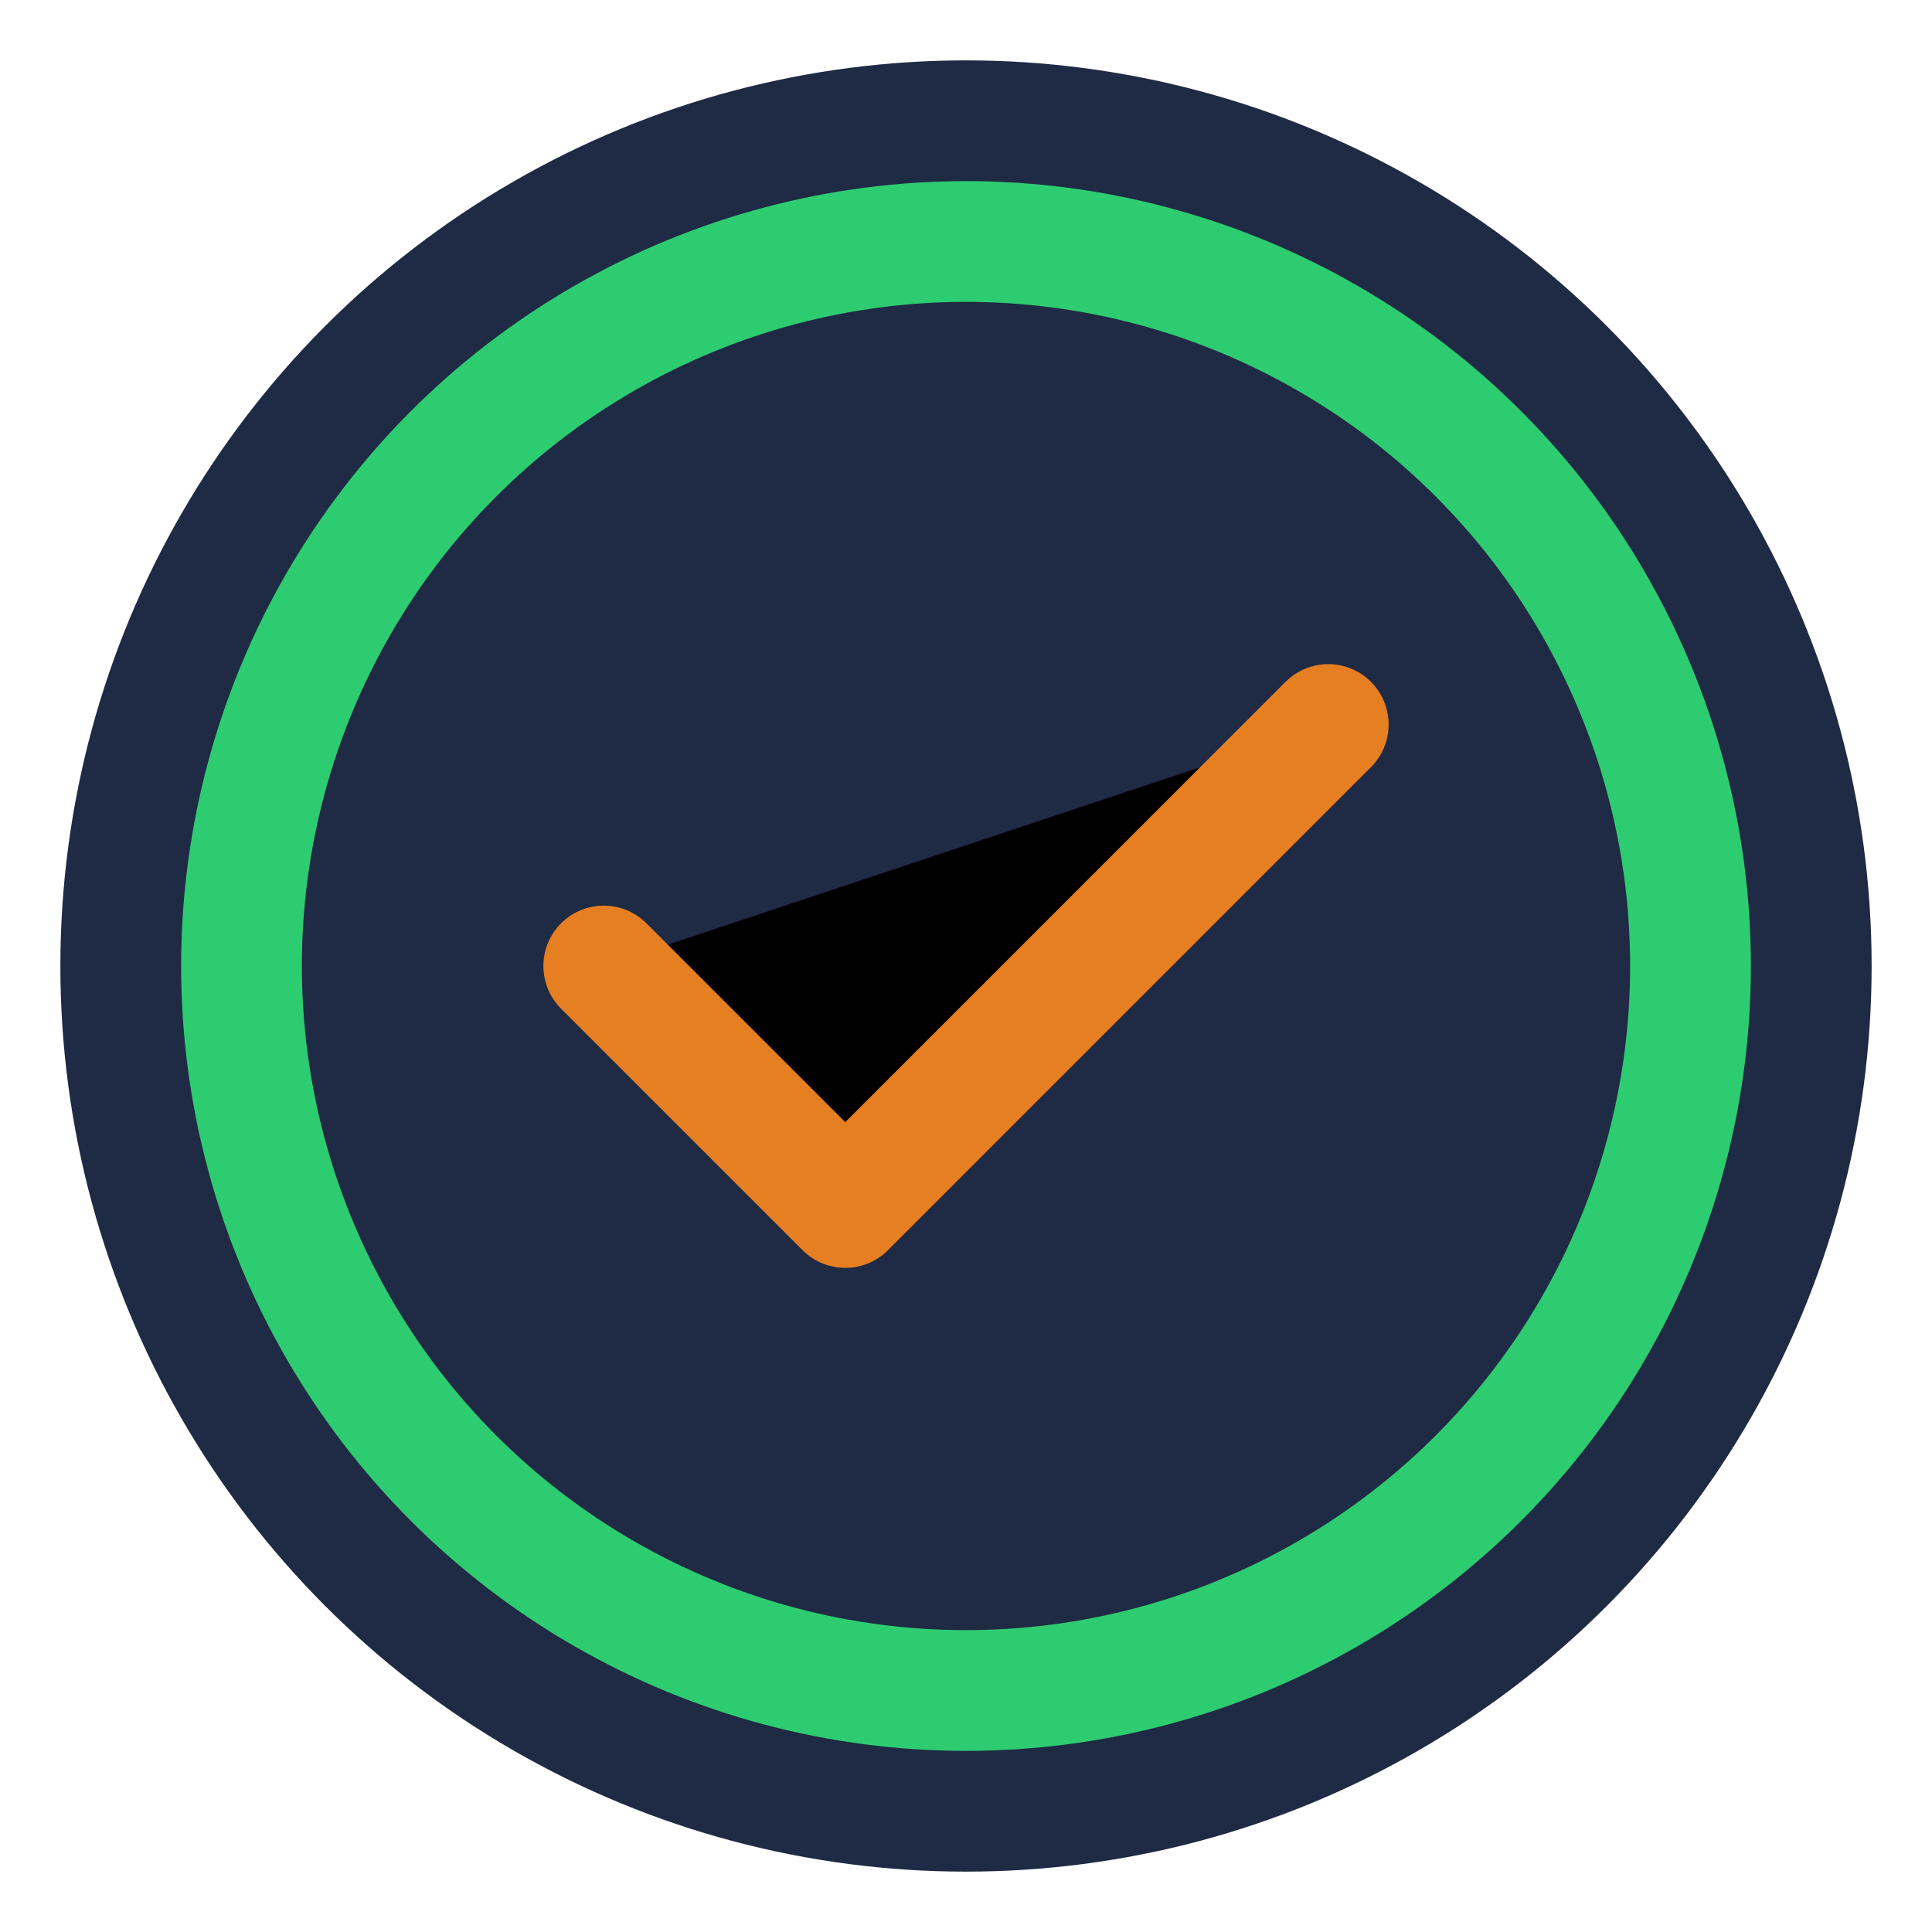
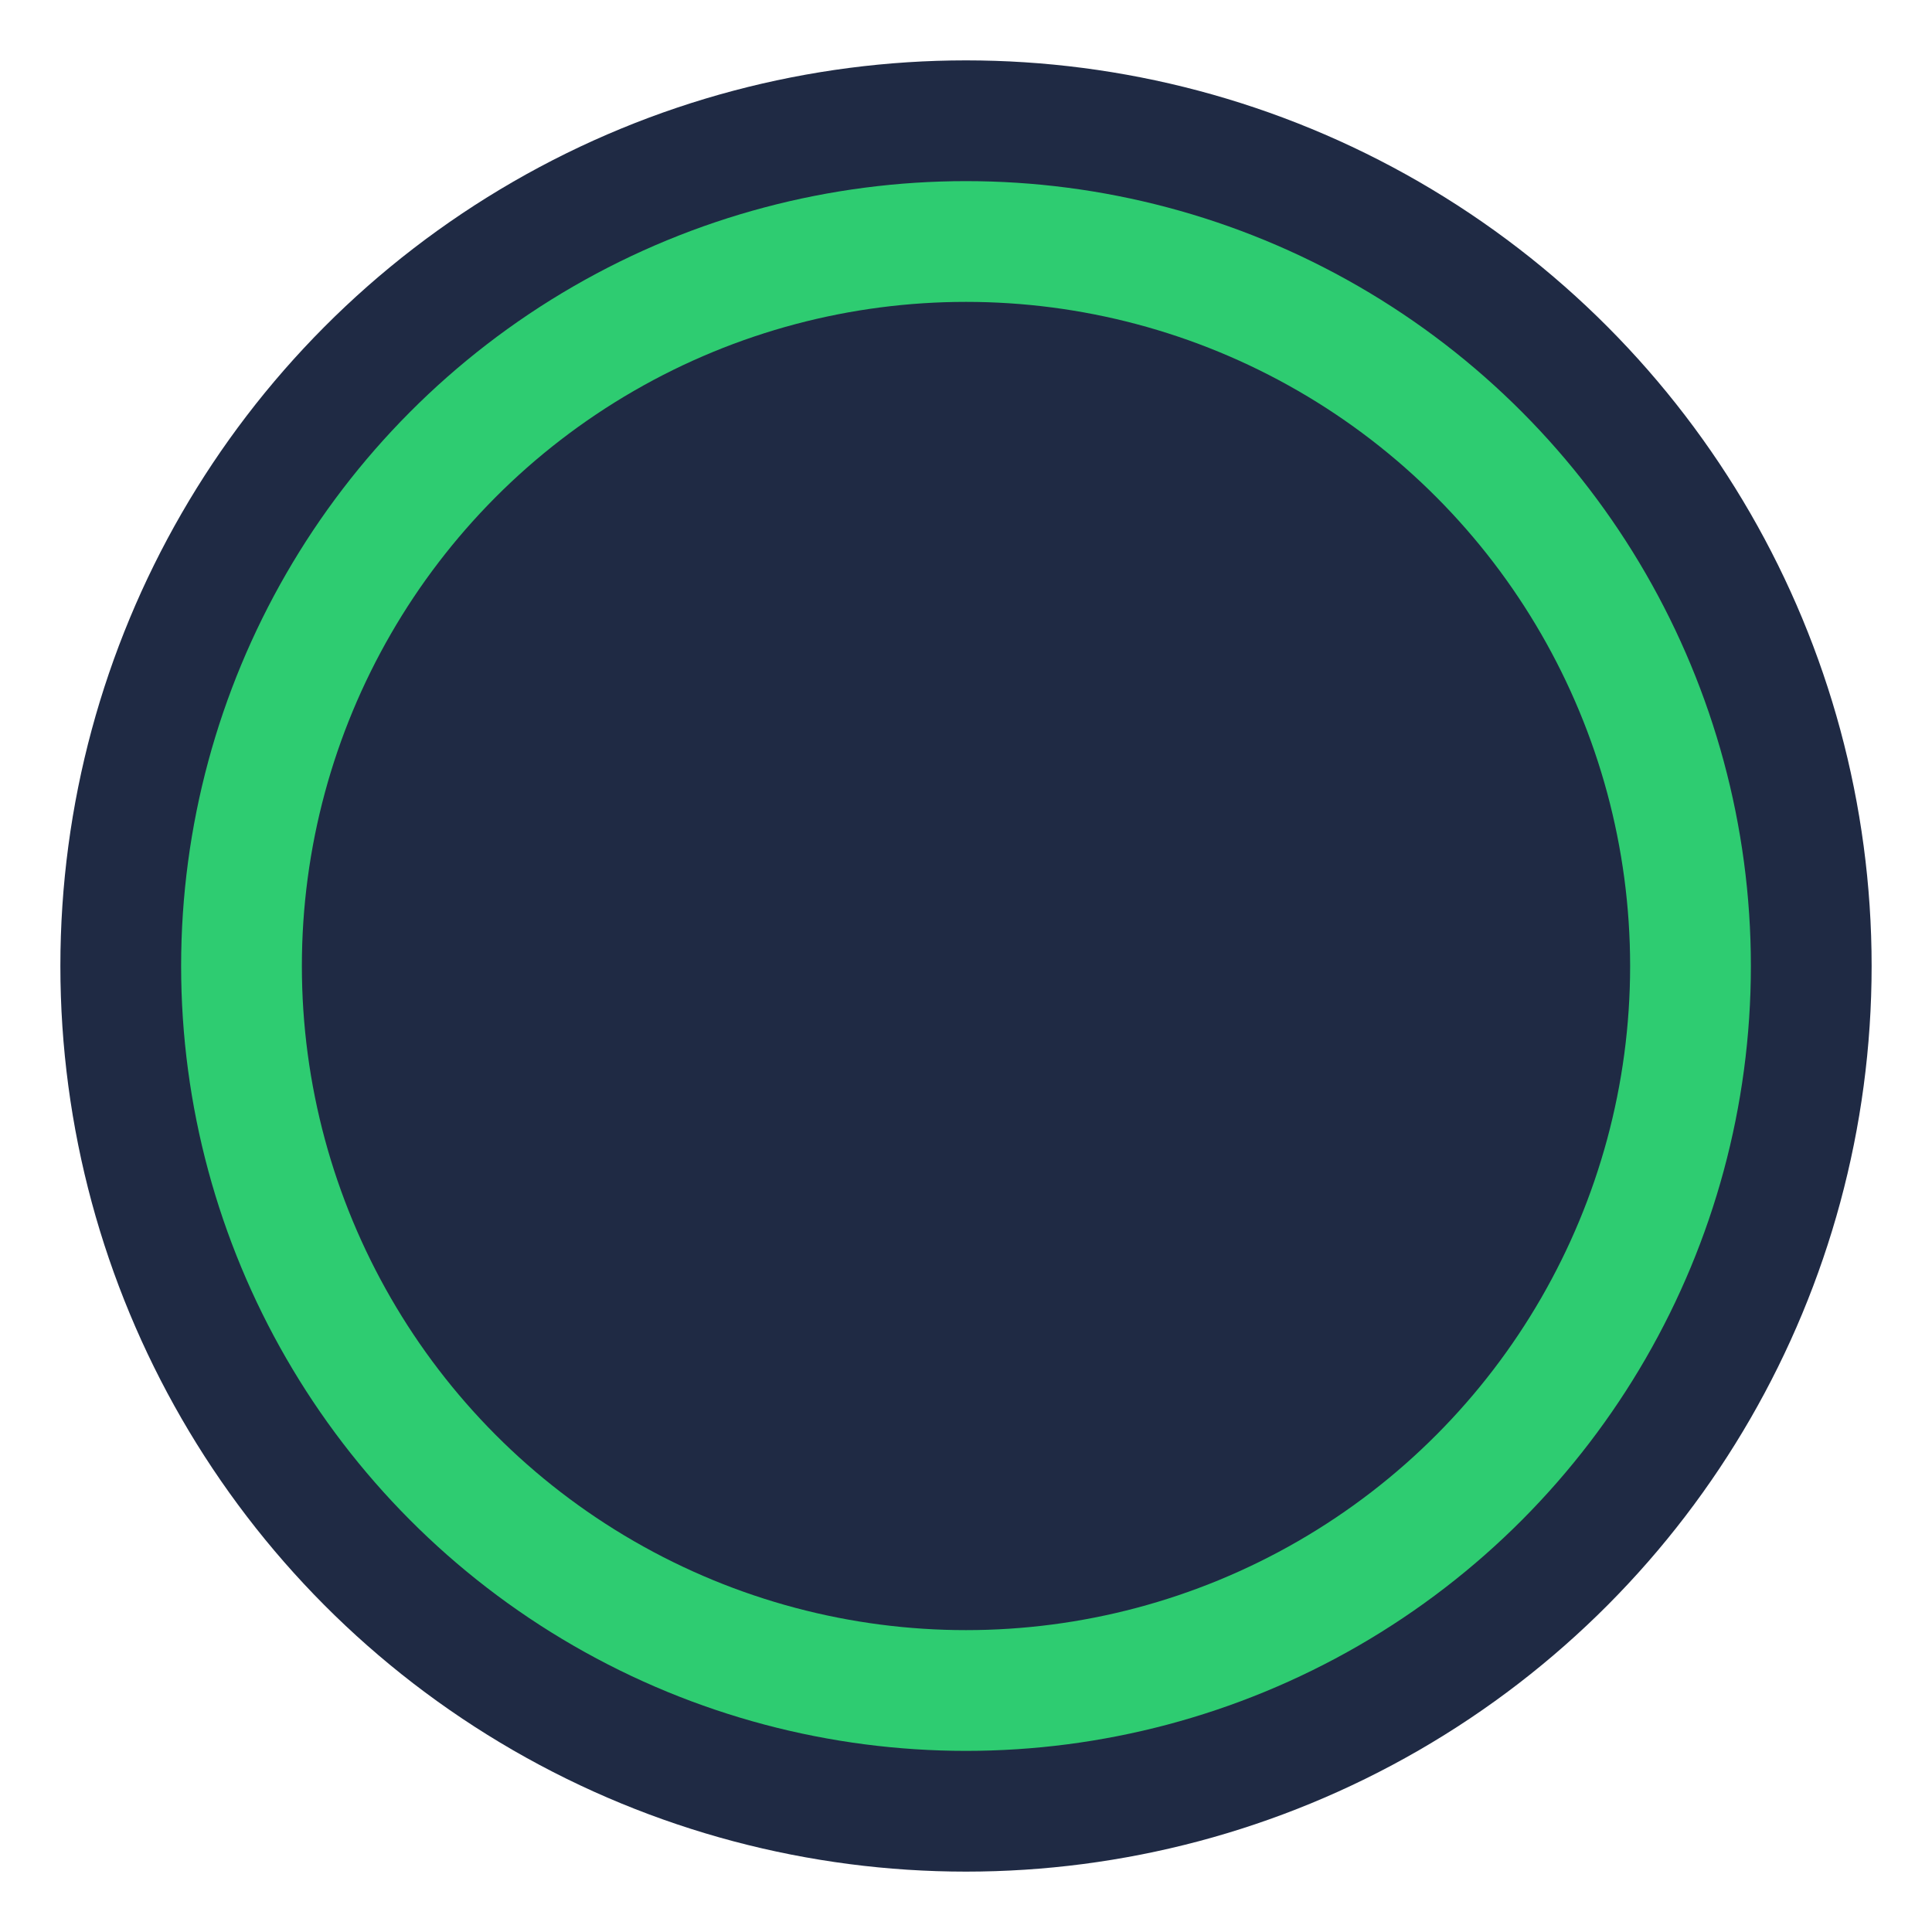
<svg xmlns="http://www.w3.org/2000/svg" width="32" height="32" viewBox="0 0 32 32">
  <circle cx="16" cy="16" r="15" fill="#1f2a44" />
  <circle cx="16" cy="16" r="12" fill="none" stroke="#2ecc71" stroke-width="2" />
-   <path d="M10 16L14 20L22 12" stroke="#e67e22" stroke-width="2" stroke-linecap="round" stroke-linejoin="round" />
</svg>